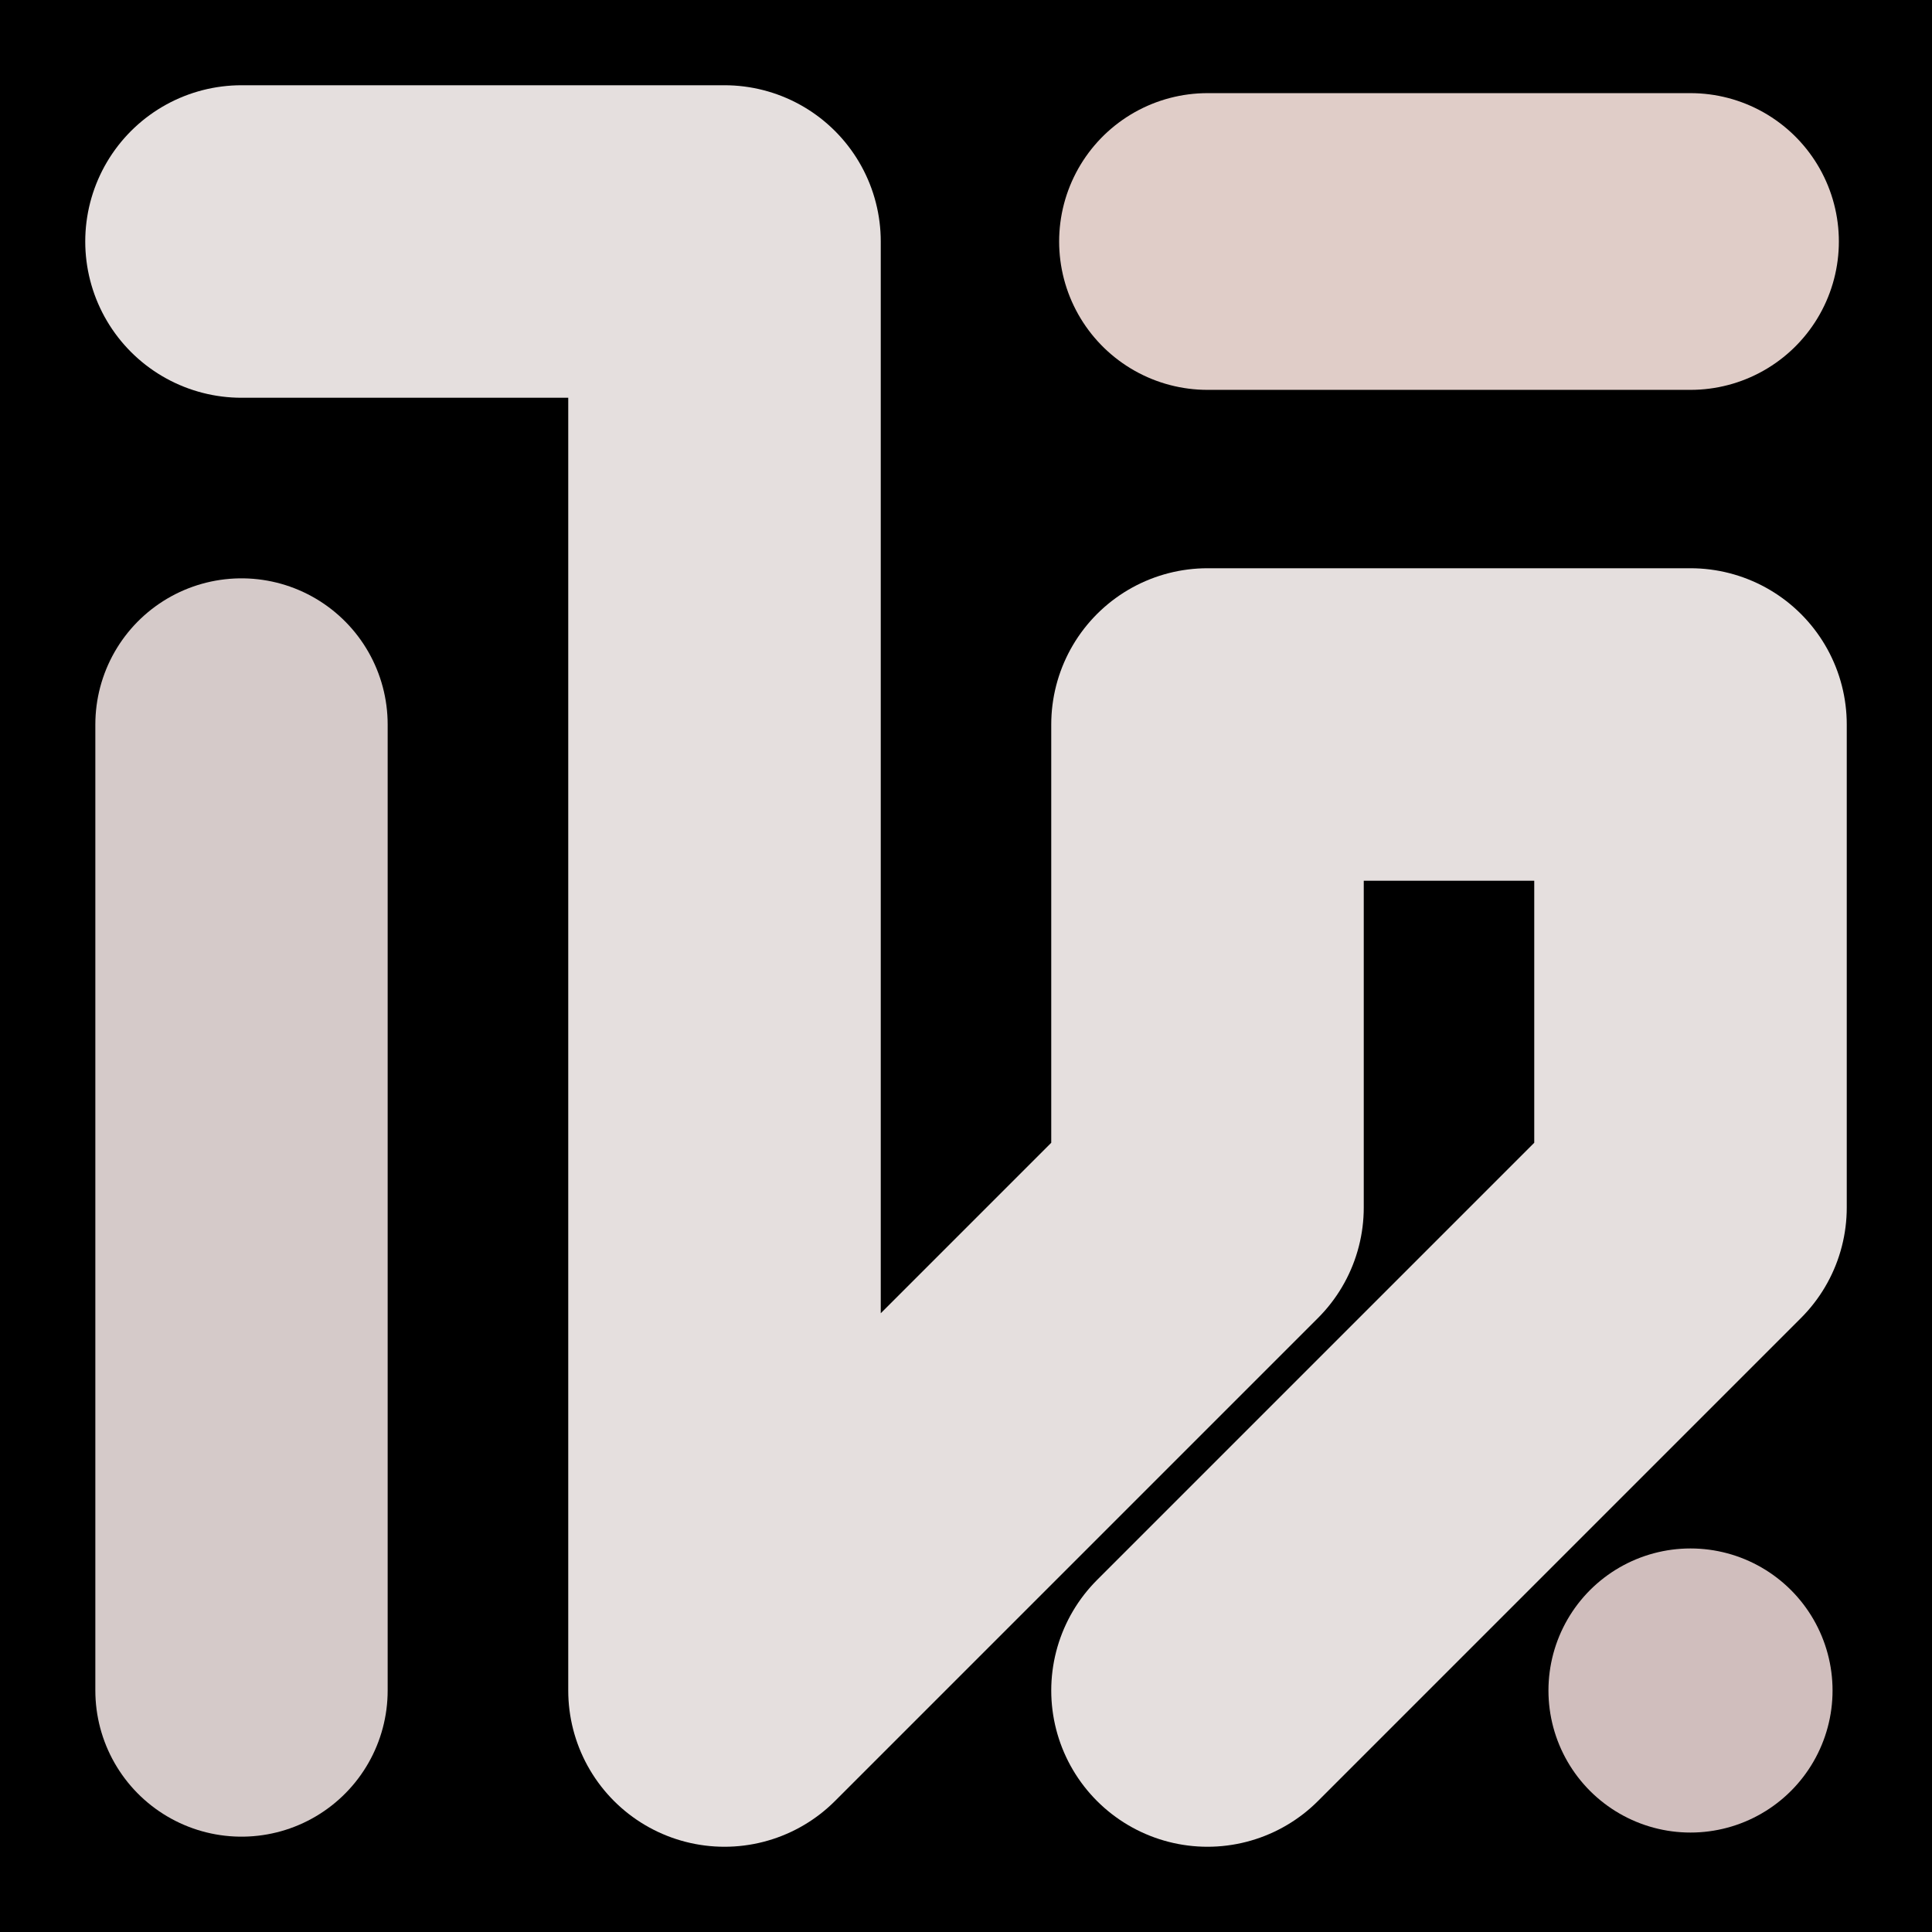
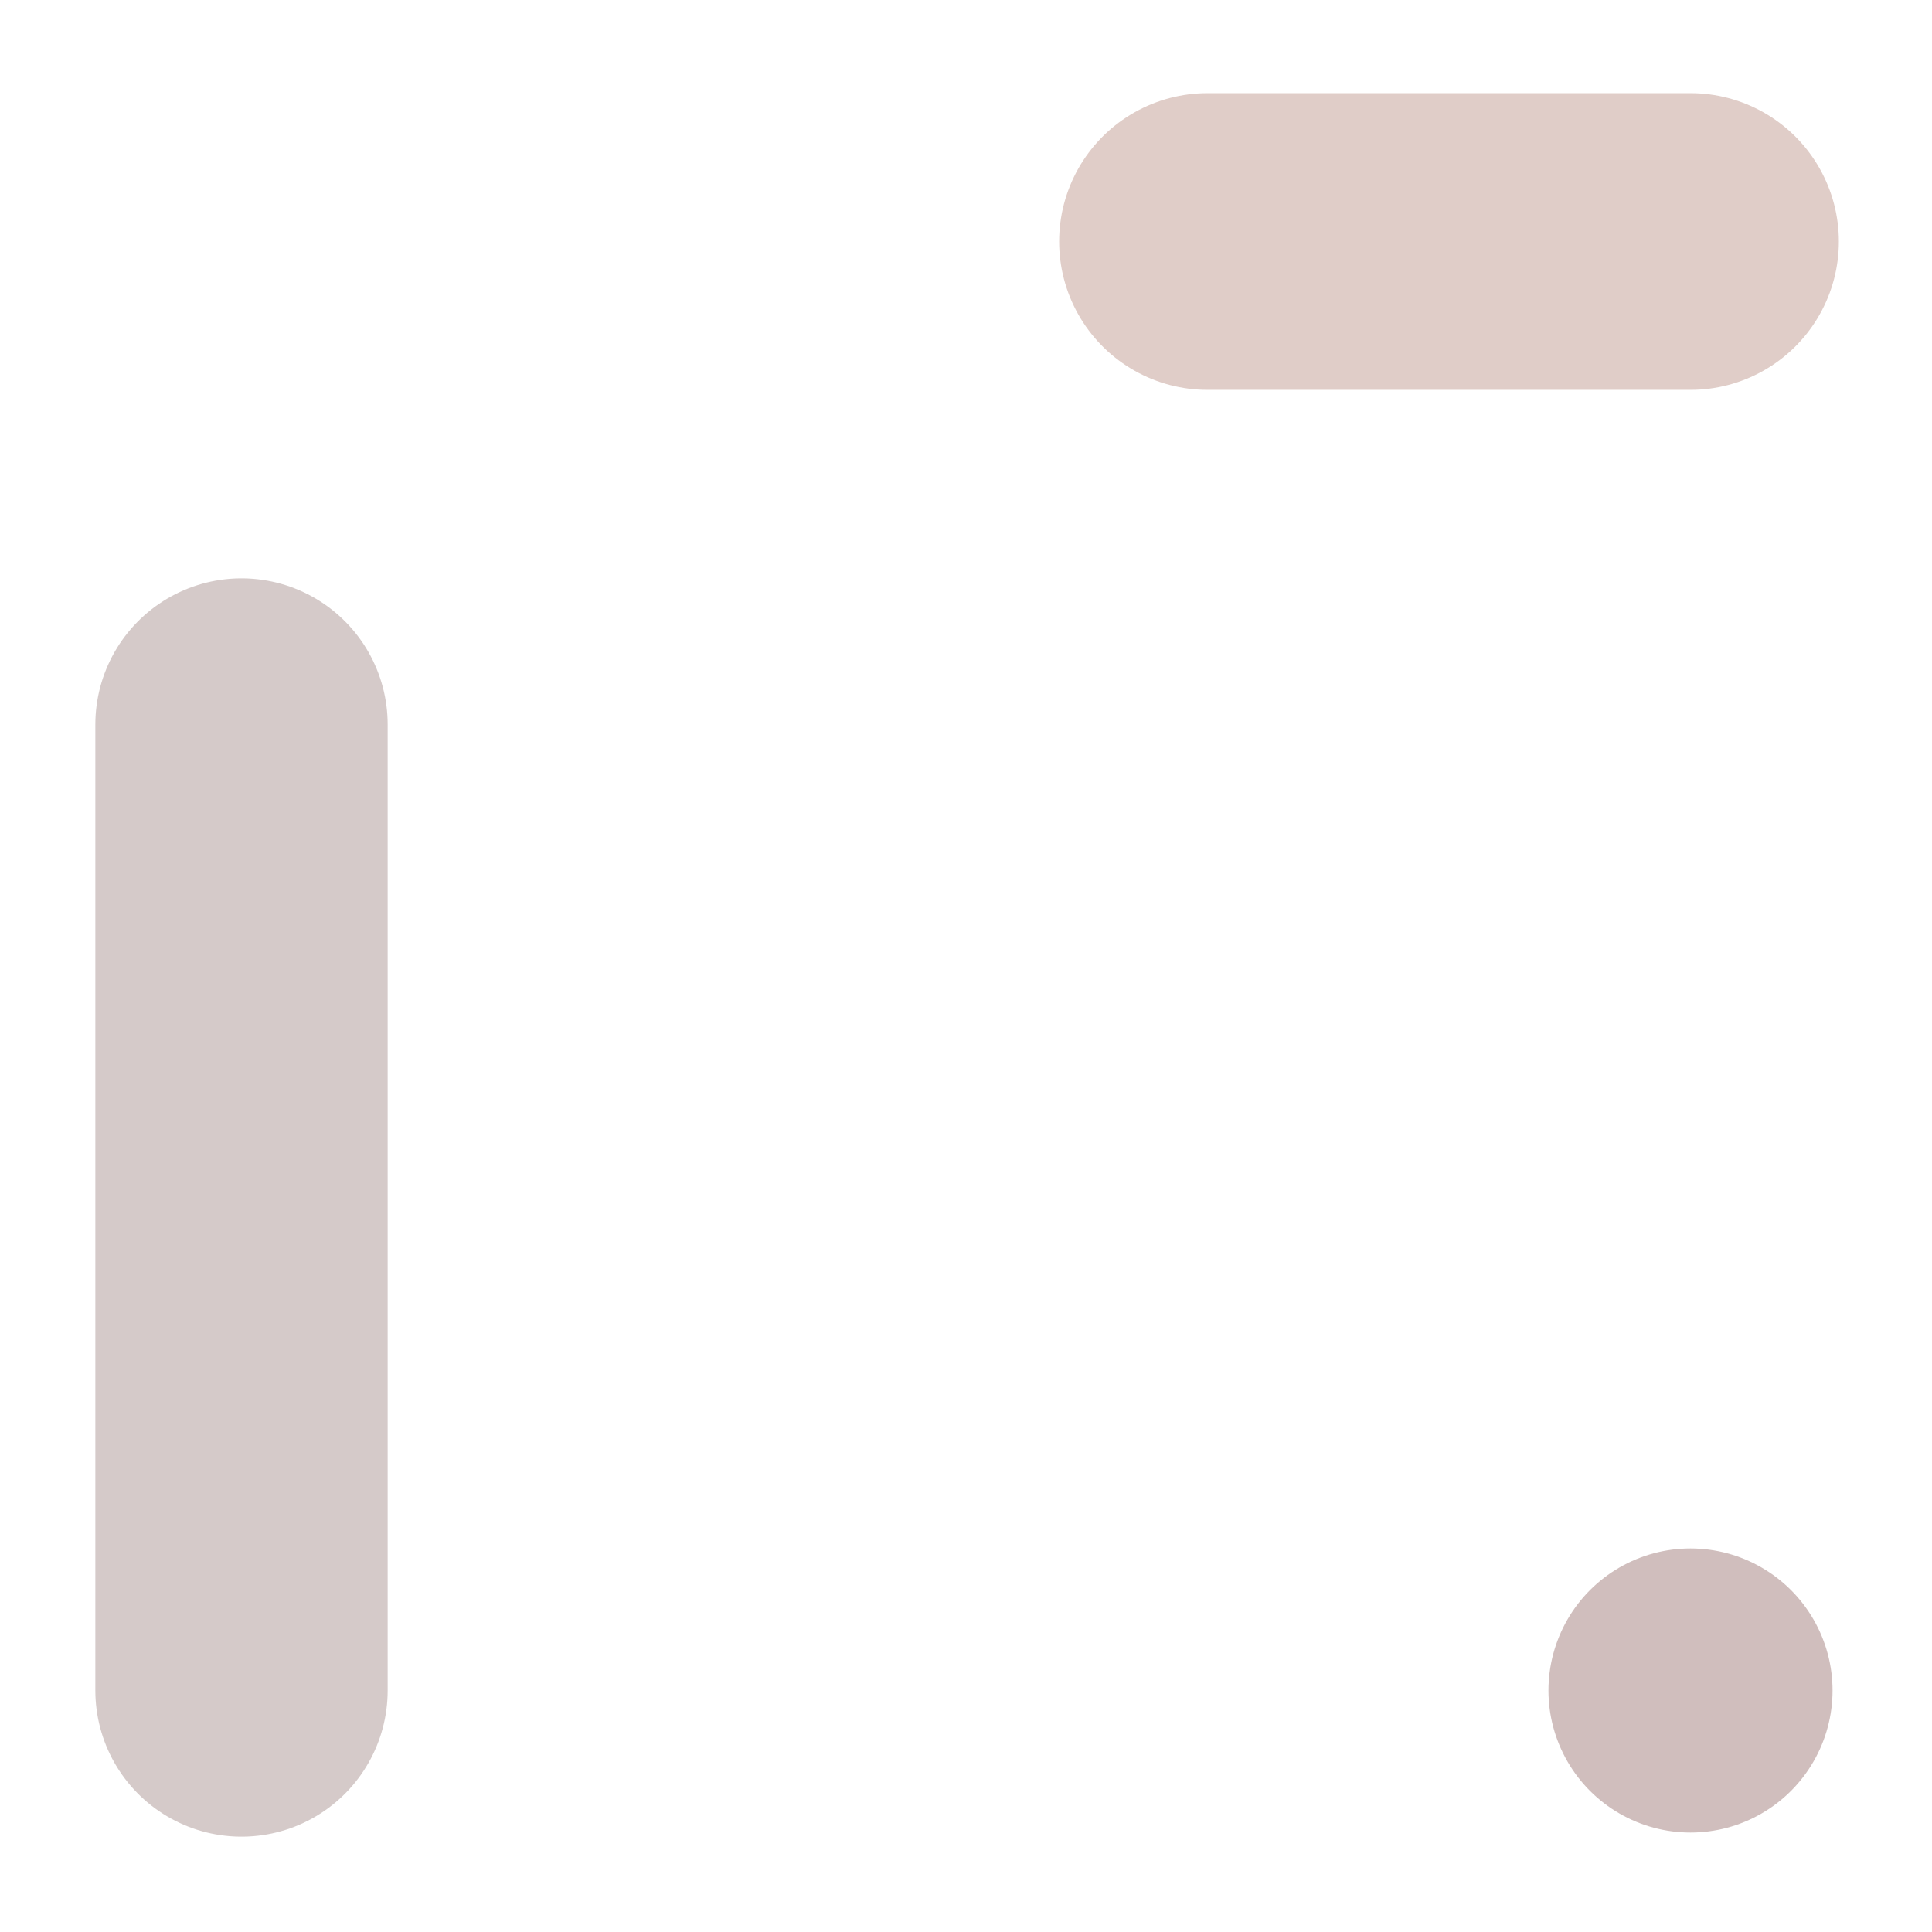
<svg xmlns="http://www.w3.org/2000/svg" viewBox="0 0 1024 1024">
  <defs>
    <clipPath id="a">
      <path d="M0 0h1024v1024H0z" style="stroke-width:0;fill:none" />
    </clipPath>
  </defs>
  <g style="clip-path:url(#a)">
-     <path d="M0 0h1024v1024H0z" style="stroke-width:0" />
-     <path d="M128 128h256v768l256-256V384h256v256L640 896" style="stroke-linecap:round;stroke-linejoin:round;stroke:#e5dfde;stroke-width:165.64px;fill:none" />
    <path d="M640 128h256" style="stroke:#e0cdc8;stroke-width:157.27px;stroke-linecap:round;stroke-linejoin:round;fill:none" />
    <path d="M128 384h0v512" style="stroke:#d5cac9;stroke-width:154.94px;stroke-linecap:round;stroke-linejoin:round;fill:none" />
    <path d="M896 896h0" style="stroke:#d0bebd;stroke-width:150.58px;stroke-linecap:round;stroke-linejoin:round;fill:none" />
  </g>
</svg>